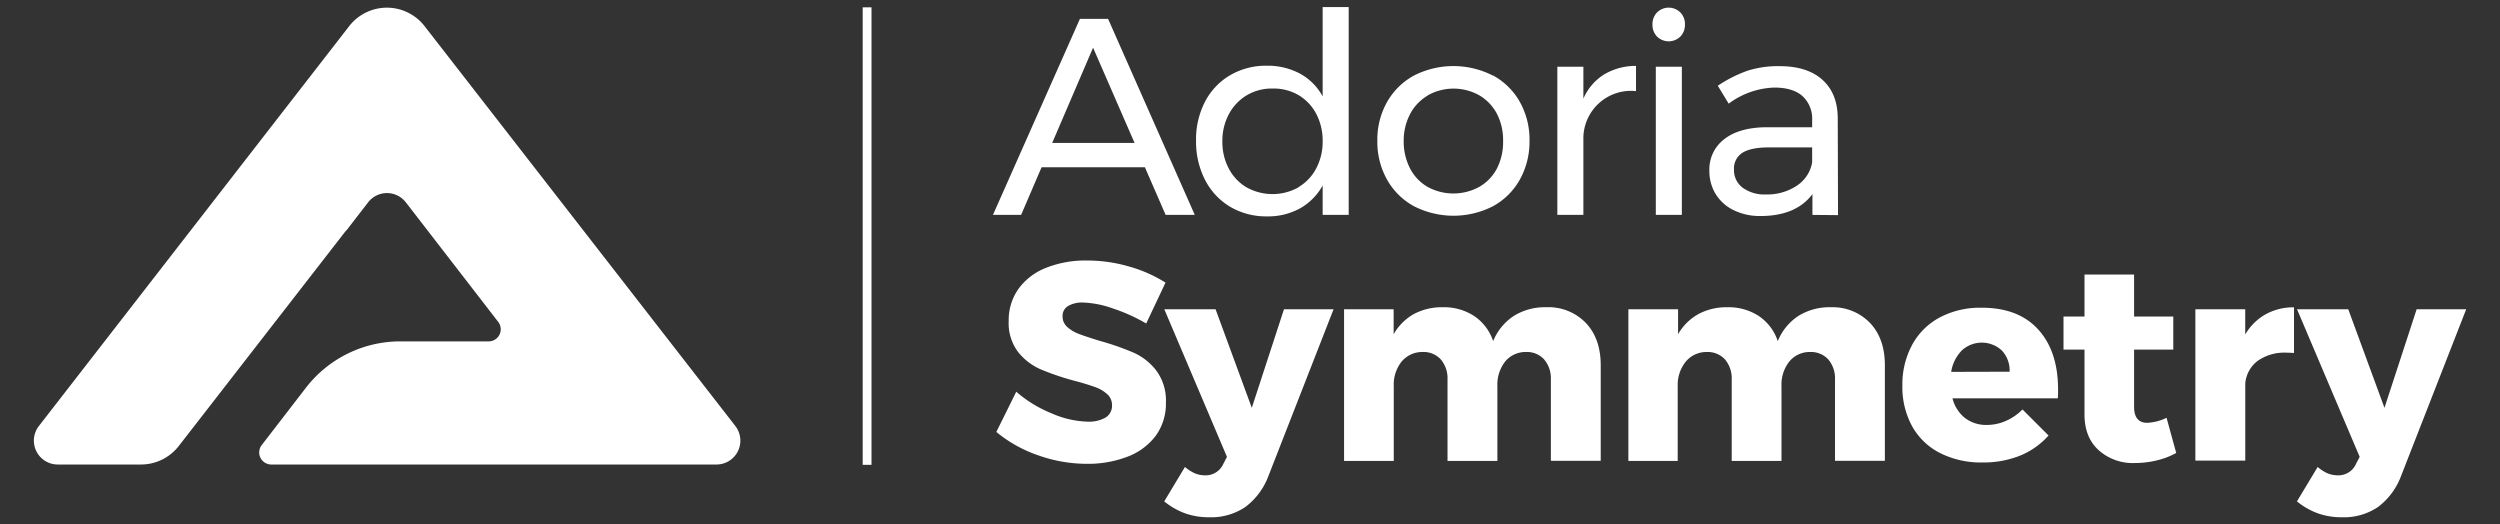
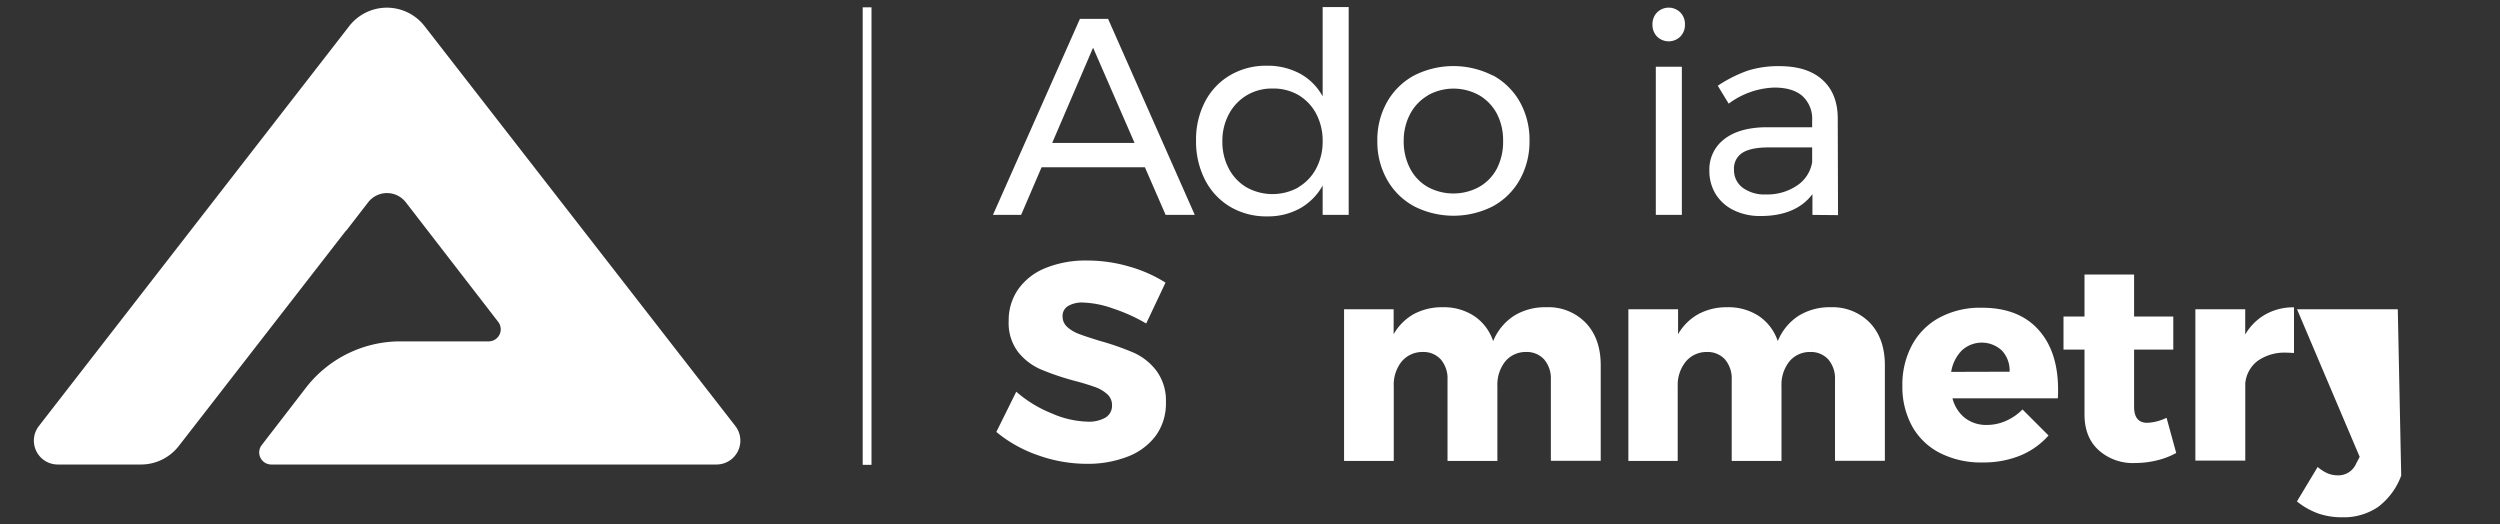
<svg xmlns="http://www.w3.org/2000/svg" id="Capa_1" data-name="Capa 1" viewBox="0 0 621.25 130.33">
  <rect x="0" y="0" width="621.25" height="130.33" fill="#333333" stroke="none" />
  <defs>
    <style>.cls-1{fill:#fff;}</style>
  </defs>
  <path class="cls-1" d="M86,57.28l.07,0,5.41-7a5.92,5.92,0,0,1,9.37,0l23,29.77a3,3,0,0,1-2.34,4.78H99.45A29.66,29.66,0,0,0,76,96.38L65,110.65a3,3,0,0,0,2.35,4.78H178.05a5.93,5.93,0,0,0,4.68-9.57L105.5,6.49a11.85,11.85,0,0,0-18.72,0L9.66,105.87a5.93,5.93,0,0,0,4.68,9.56H35.05a11.89,11.89,0,0,0,9.37-4.59Z" />
  <path class="cls-1" d="M276.54,76.65a24.35,24.35,0,0,0-7.41-1.47,6.83,6.83,0,0,0-3.72.87,2.84,2.84,0,0,0-1.36,2.54,3.46,3.46,0,0,0,1.18,2.68A9.08,9.08,0,0,0,268.16,83c1.15.45,2.87,1,5.15,1.71a67.08,67.08,0,0,1,8.38,2.92,14.6,14.6,0,0,1,5.67,4.49,12.45,12.45,0,0,1,2.37,7.9,13.55,13.55,0,0,1-2.57,8.32,15.7,15.7,0,0,1-7.07,5.18,27.42,27.42,0,0,1-10,1.74A36.21,36.21,0,0,1,258,113.15a33.27,33.27,0,0,1-10.41-5.81l4.95-10a30.61,30.61,0,0,0,8.73,5.35,23.66,23.66,0,0,0,8.94,2.09,8.33,8.33,0,0,0,4.49-1,3.42,3.42,0,0,0,1.64-3.06,3.62,3.62,0,0,0-1.22-2.79,8.93,8.93,0,0,0-3.06-1.77c-1.23-.44-3-1-5.19-1.57a64.42,64.42,0,0,1-8.28-2.82,14.65,14.65,0,0,1-5.6-4.31,11.86,11.86,0,0,1-2.33-7.69,13.46,13.46,0,0,1,2.4-7.94,15.27,15.27,0,0,1,6.82-5.25,26.47,26.47,0,0,1,10.26-1.84,37.11,37.11,0,0,1,10.44,1.49,34.4,34.4,0,0,1,9.05,4l-4.8,10.16A42.55,42.55,0,0,0,276.54,76.65Z" />
-   <path class="cls-1" d="M309.45,126a15.22,15.22,0,0,1-9,2.54,17.68,17.68,0,0,1-5.85-.94,18.29,18.29,0,0,1-5.29-3l5.15-8.56a9.93,9.93,0,0,0,2.51,1.6,6.58,6.58,0,0,0,2.5.48,4.8,4.8,0,0,0,4.53-2.85l.9-1.74L289.33,76.85h12.74l9,24.5,8-24.5h12.32l-16.15,41.34A17.11,17.11,0,0,1,309.45,126Z" />
  <path class="cls-1" d="M394.09,80.26q3.69,3.9,3.69,10.51v23.74H385.39V94.32a7.25,7.25,0,0,0-1.67-5,5.79,5.79,0,0,0-4.52-1.85,6.57,6.57,0,0,0-5.19,2.4,9.29,9.29,0,0,0-1.91,6.09v18.59H359.71V94.32a7.25,7.25,0,0,0-1.67-5,5.81,5.81,0,0,0-4.53-1.85,6.68,6.68,0,0,0-5.22,2.4,9.19,9.19,0,0,0-1.94,6.09v18.59H334V76.85h12.32v6.2a13.3,13.3,0,0,1,5-5,14.76,14.76,0,0,1,7.2-1.7,13.67,13.67,0,0,1,7.87,2.22,12.14,12.14,0,0,1,4.66,6.2,13.57,13.57,0,0,1,5.19-6.3,14.6,14.6,0,0,1,8-2.12A12.9,12.9,0,0,1,394.09,80.26Z" />
  <path class="cls-1" d="M464.71,80.26q3.68,3.9,3.68,10.51v23.74H456V94.32a7.25,7.25,0,0,0-1.67-5,5.83,5.83,0,0,0-4.53-1.85,6.55,6.55,0,0,0-5.18,2.4,9.29,9.29,0,0,0-1.92,6.09v18.59H430.33V94.32a7.25,7.25,0,0,0-1.67-5,5.83,5.83,0,0,0-4.53-1.85,6.68,6.68,0,0,0-5.22,2.4,9.2,9.2,0,0,0-2,6.09v18.59H404.65V76.85H417v6.2a13.32,13.32,0,0,1,5.05-5,14.74,14.74,0,0,1,7.2-1.7,13.71,13.71,0,0,1,7.87,2.22,12.14,12.14,0,0,1,4.66,6.2,13.55,13.55,0,0,1,5.18-6.3,14.62,14.62,0,0,1,8-2.12A12.91,12.91,0,0,1,464.71,80.26Z" />
  <path class="cls-1" d="M506.49,81.87q4.93,5.41,4.94,14.89c0,1,0,1.72-.07,2.23H485.19a9.08,9.08,0,0,0,3.13,4.9,8.67,8.67,0,0,0,5.43,1.71,11.75,11.75,0,0,0,4.7-1,13.24,13.24,0,0,0,4.14-2.85l6.47,6.47a19.06,19.06,0,0,1-7.06,5,24.32,24.32,0,0,1-9.36,1.7,22.49,22.49,0,0,1-10.58-2.36,16.47,16.47,0,0,1-6.92-6.68,20.31,20.31,0,0,1-2.4-10,20.78,20.78,0,0,1,2.43-10.19,16.77,16.77,0,0,1,6.89-6.82,21.37,21.37,0,0,1,10.3-2.4Q501.56,76.44,506.49,81.87Zm-7.1,10.5a7.26,7.26,0,0,0-1.91-5.25,7.31,7.31,0,0,0-10,0,9.75,9.75,0,0,0-2.61,5.29Z" />
  <path class="cls-1" d="M540.79,112.56A18.74,18.74,0,0,1,536,114.4a23.1,23.1,0,0,1-5.49.66,12.69,12.69,0,0,1-9-3.2Q518,108.67,518,103V86.88h-5.22V78.66H518V68.22h12.32V78.66h9.74v8.22h-9.74v14.19q0,4,3.27,4a12.19,12.19,0,0,0,4.8-1.25Z" />
  <path class="cls-1" d="M563,78.11a14.16,14.16,0,0,1,7.06-1.74V87.71c-.42,0-1-.07-1.88-.07a11.53,11.53,0,0,0-7.1,2,7.88,7.88,0,0,0-3.13,5.61v19.21H545.55V76.85h12.39v6.27A13.55,13.55,0,0,1,563,78.11Z" />
-   <path class="cls-1" d="M590.92,126a15.18,15.18,0,0,1-9,2.54,17.66,17.66,0,0,1-5.84-.94,18.16,18.16,0,0,1-5.29-3l5.15-8.56a9.89,9.89,0,0,0,2.5,1.6,6.63,6.63,0,0,0,2.51.48,4.78,4.78,0,0,0,4.52-2.85l.91-1.74L570.81,76.85h12.73l9,24.5,8-24.5h12.31L596.7,118.19A17.13,17.13,0,0,1,590.92,126Z" />
+   <path class="cls-1" d="M590.92,126a15.18,15.18,0,0,1-9,2.54,17.66,17.66,0,0,1-5.84-.94,18.16,18.16,0,0,1-5.29-3l5.15-8.56a9.89,9.89,0,0,0,2.5,1.6,6.63,6.63,0,0,0,2.51.48,4.78,4.78,0,0,0,4.52-2.85l.91-1.74L570.81,76.85h12.73h12.31L596.7,118.19A17.13,17.13,0,0,1,590.92,126Z" />
  <path class="cls-1" d="M289.66,53.4l-5.15-11.83H258.83L253.75,53.4h-7L268.36,4.69h7L296.9,53.4ZM261.47,35.52h20.47L271.63,11.85Z" />
  <path class="cls-1" d="M335.15,1.76V53.4h-6.47V46.1a14.63,14.63,0,0,1-5.61,5.67,16.37,16.37,0,0,1-8.17,2,17.61,17.61,0,0,1-9.23-2.4,16.51,16.51,0,0,1-6.22-6.68,20.8,20.8,0,0,1-2.23-9.78,20.25,20.25,0,0,1,2.23-9.64,16.34,16.34,0,0,1,6.22-6.57,17.63,17.63,0,0,1,9.16-2.37,17,17,0,0,1,8.28,2,14,14,0,0,1,5.57,5.63V1.76ZM322.66,46.51a11.75,11.75,0,0,0,4.42-4.66,14.17,14.17,0,0,0,1.6-6.75,14.31,14.31,0,0,0-1.6-6.82,11.75,11.75,0,0,0-4.42-4.66A12.34,12.34,0,0,0,316.22,22a12.17,12.17,0,0,0-6.44,1.7,12,12,0,0,0-4.42,4.7,14,14,0,0,0-1.6,6.75,14.05,14.05,0,0,0,1.6,6.75,11.68,11.68,0,0,0,4.42,4.66,13.25,13.25,0,0,0,12.88,0Z" />
  <path class="cls-1" d="M371,18.74a17,17,0,0,1,6.68,6.58,19.13,19.13,0,0,1,2.4,9.64,19.29,19.29,0,0,1-2.4,9.67A16.94,16.94,0,0,1,371,51.25a21.57,21.57,0,0,1-19.62,0,17,17,0,0,1-6.68-6.58A19.16,19.16,0,0,1,342.27,35a19,19,0,0,1,2.41-9.64,17,17,0,0,1,6.68-6.58,21.57,21.57,0,0,1,19.62,0Zm-16.21,5a11.56,11.56,0,0,0-4.39,4.62A14.2,14.2,0,0,0,348.82,35a14.53,14.53,0,0,0,1.56,6.82,11.28,11.28,0,0,0,4.39,4.63,13.38,13.38,0,0,0,12.8,0A11.28,11.28,0,0,0,372,41.85,14.53,14.53,0,0,0,373.52,35,14.2,14.2,0,0,0,372,28.31a11.56,11.56,0,0,0-4.39-4.62,13.1,13.1,0,0,0-12.8,0Z" />
-   <path class="cls-1" d="M398.62,18.5a15.3,15.3,0,0,1,7.93-2.12v6.26A11.84,11.84,0,0,0,393.47,34V53.4H387V16.59h6.47v7.93A13.3,13.3,0,0,1,398.62,18.5Z" />
  <path class="cls-1" d="M417.56,3.09a4.09,4.09,0,0,1,1.15,3,4.09,4.09,0,0,1-1.15,3,4.13,4.13,0,0,1-5.78,0,4.13,4.13,0,0,1-1.14-3,4.13,4.13,0,0,1,1.14-3,4.1,4.1,0,0,1,5.78,0Zm-6.09,13.5h6.47V53.4h-6.47Z" />
  <path class="cls-1" d="M450.39,53.4V48.25q-4.11,5.43-12.88,5.43a14.71,14.71,0,0,1-6.71-1.46,10.74,10.74,0,0,1-4.46-4,10.9,10.9,0,0,1-1.56-5.77,9.42,9.42,0,0,1,3.65-7.83c2.44-1.93,5.83-2.91,10.2-3h11.69V29.88a7.62,7.62,0,0,0-2.4-6q-2.4-2.12-7-2.12a20,20,0,0,0-11.34,4l-2.71-4.45a33.15,33.15,0,0,1,7.34-3.72,24.92,24.92,0,0,1,8-1.15q6.88,0,10.64,3.37t3.83,9.43l.07,24.22Zm-3.86-7.27a8.65,8.65,0,0,0,3.79-5.81V36.63H439.53q-4.38,0-6.51,1.32a4.58,4.58,0,0,0-2.12,4.18,5.41,5.41,0,0,0,2.16,4.52,9.15,9.15,0,0,0,5.78,1.67A13.22,13.22,0,0,0,446.53,46.13Z" />
  <rect class="cls-1" x="214.38" y="1.82" width="2.19" height="113.69" />
</svg>